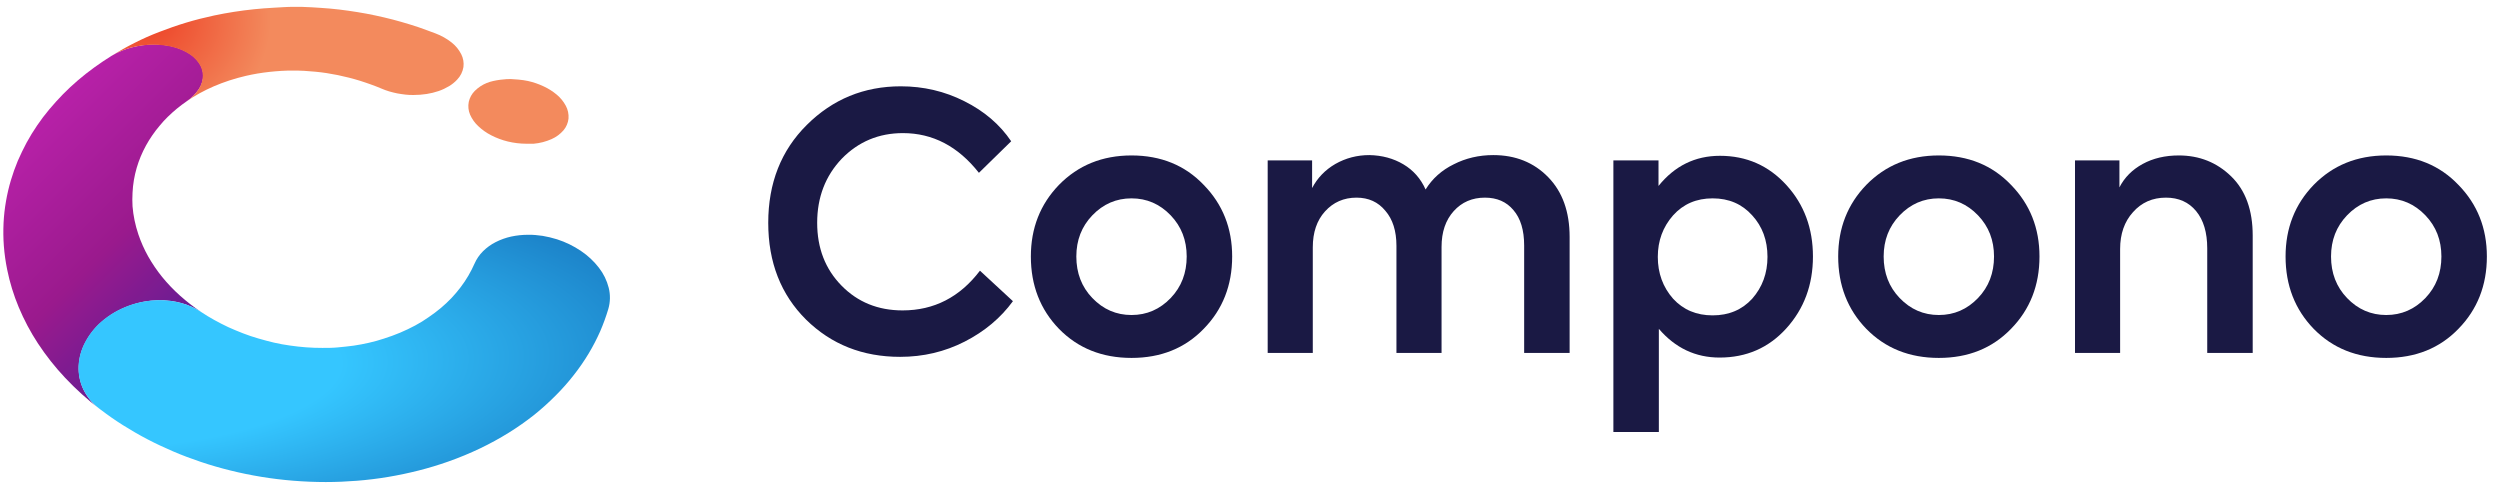
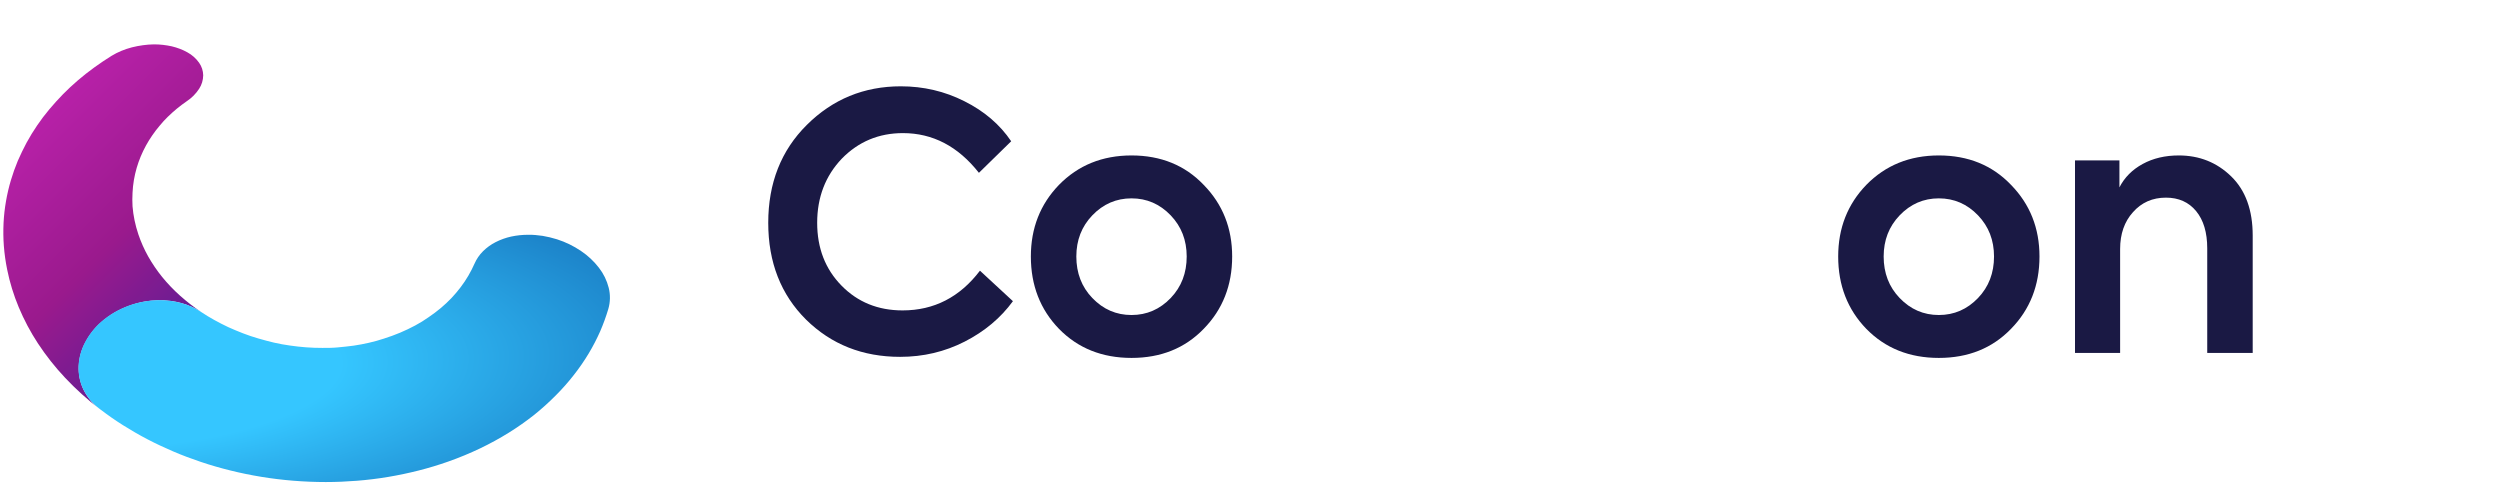
<svg xmlns="http://www.w3.org/2000/svg" width="246" height="48" viewBox="0 0 246 48" fill="none">
  <path d="M15.144 4.366C15.443 4.365 15.741 4.382 16.038 4.415C16.327 4.448 16.614 4.496 16.899 4.558C17.171 4.623 17.438 4.705 17.7 4.805C17.954 4.9 18.2 5.016 18.437 5.149C18.895 5.397 19.291 5.749 19.595 6.179C19.848 6.538 19.988 6.967 19.995 7.41C19.99 7.882 19.851 8.343 19.595 8.735C19.273 9.228 18.856 9.647 18.369 9.966C18.037 10.196 17.712 10.438 17.404 10.692C17.095 10.947 16.795 11.217 16.514 11.492C16.234 11.767 15.957 12.063 15.713 12.366C15.457 12.667 15.216 12.98 14.992 13.306C14.767 13.631 14.558 13.968 14.367 14.315C14.176 14.662 14.003 15.02 13.85 15.386C13.697 15.756 13.563 16.134 13.45 16.518C13.337 16.908 13.246 17.304 13.177 17.704C13.106 18.125 13.06 18.55 13.041 18.976C13.015 19.418 13.015 19.86 13.041 20.302C13.078 20.761 13.144 21.217 13.237 21.668C13.335 22.143 13.463 22.612 13.618 23.071C13.873 23.822 14.196 24.548 14.583 25.237C14.986 25.948 15.446 26.623 15.957 27.256C16.495 27.913 17.081 28.526 17.712 29.09C18.369 29.678 19.067 30.216 19.799 30.702C19.503 30.505 19.19 30.334 18.866 30.19C18.541 30.044 18.206 29.923 17.864 29.828C17.518 29.735 17.166 29.663 16.811 29.615C15.942 29.504 15.062 29.526 14.199 29.681C13.688 29.773 13.185 29.91 12.697 30.091C12.204 30.271 11.727 30.494 11.271 30.756C10.809 31.026 10.374 31.339 9.969 31.691C9.313 32.266 8.769 32.962 8.366 33.743C7.996 34.448 7.784 35.229 7.745 36.028C7.711 36.809 7.865 37.587 8.194 38.293C8.565 39.064 9.116 39.73 9.796 40.234L9.836 40.262L9.872 40.291L9.913 40.324L9.953 40.353L9.913 40.324L9.872 40.295L9.832 40.262L9.792 40.234C8.584 39.308 7.45 38.283 6.403 37.169C5.421 36.127 4.53 35 3.739 33.8C2.999 32.673 2.363 31.476 1.841 30.227C1.343 29.038 0.963 27.8 0.707 26.534C0.549 25.764 0.44 24.984 0.379 24.199C0.323 23.45 0.314 22.697 0.35 21.947C0.386 21.223 0.466 20.502 0.591 19.789C0.711 19.096 0.871 18.41 1.072 17.737C1.264 17.091 1.49 16.455 1.749 15.833C2.016 15.221 2.305 14.622 2.618 14.036C2.936 13.454 3.282 12.888 3.655 12.342C4.027 11.795 4.427 11.265 4.857 10.754C5.287 10.242 5.733 9.75 6.195 9.277C6.66 8.801 7.152 8.345 7.665 7.906C8.178 7.467 8.707 7.049 9.268 6.643C9.828 6.237 10.385 5.863 10.978 5.494C11.286 5.307 11.608 5.144 11.94 5.006C12.28 4.866 12.629 4.749 12.985 4.657C13.343 4.567 13.705 4.497 14.071 4.448C14.427 4.399 14.785 4.372 15.144 4.366Z" fill="url(#paint0_linear)" />
-   <path d="M50.252 7.779C50.59 7.794 51.39 7.843 51.947 7.968C52.485 8.088 53.009 8.268 53.509 8.505C53.972 8.72 54.406 8.996 54.799 9.326C55.154 9.625 55.45 9.989 55.672 10.401C55.884 10.789 55.977 11.234 55.941 11.677C55.894 12.099 55.724 12.497 55.452 12.818C55.128 13.192 54.727 13.489 54.278 13.687C53.718 13.935 53.123 14.089 52.516 14.143H51.79C51.179 14.141 50.571 14.068 49.976 13.925C49.411 13.788 48.864 13.585 48.345 13.318C47.876 13.081 47.443 12.775 47.059 12.411C46.72 12.097 46.448 11.714 46.258 11.287C46.087 10.89 46.041 10.448 46.126 10.024C46.218 9.615 46.423 9.242 46.715 8.948C47.055 8.61 47.456 8.344 47.897 8.165C48.671 7.847 49.914 7.764 50.252 7.779Z" fill="url(#paint1_radial)" />
-   <path d="M28.862 0.673C29.471 0.673 30.064 0.673 30.68 0.718C31.297 0.763 31.882 0.788 32.487 0.845C33.092 0.903 33.689 0.968 34.274 1.055C34.858 1.141 35.455 1.231 36.04 1.342C36.625 1.453 37.206 1.576 37.783 1.711C38.36 1.846 38.937 1.994 39.501 2.158C40.066 2.322 40.639 2.495 41.196 2.683C41.753 2.872 42.313 3.094 42.862 3.291C43.431 3.504 43.965 3.806 44.445 4.185C44.837 4.493 45.158 4.885 45.386 5.334C45.584 5.724 45.66 6.166 45.602 6.602C45.525 7.067 45.31 7.497 44.985 7.833C44.75 8.087 44.48 8.305 44.184 8.481C43.862 8.675 43.521 8.835 43.167 8.957C42.782 9.088 42.386 9.185 41.985 9.248C41.559 9.314 41.13 9.347 40.699 9.347C40.431 9.347 40.154 9.347 39.898 9.31C39.642 9.273 39.349 9.244 39.097 9.191C38.844 9.137 38.556 9.072 38.296 8.994C38.035 8.916 37.779 8.821 37.531 8.715C37.182 8.567 36.829 8.428 36.477 8.304C36.124 8.181 35.768 8.054 35.407 7.943C35.047 7.833 34.69 7.73 34.326 7.64C33.961 7.55 33.601 7.463 33.236 7.389C32.872 7.316 32.507 7.25 32.142 7.193C31.778 7.135 31.409 7.094 31.041 7.057C30.672 7.02 30.308 6.992 29.939 6.971C29.571 6.95 29.206 6.946 28.842 6.946C28.477 6.946 28.064 6.946 27.676 6.975C27.287 7.004 26.903 7.028 26.514 7.074C26.126 7.119 25.737 7.168 25.352 7.234C24.968 7.299 24.575 7.377 24.187 7.467C23.626 7.599 23.085 7.746 22.564 7.919C22.044 8.091 21.535 8.28 21.05 8.489C20.566 8.698 20.093 8.928 19.64 9.178C19.187 9.429 18.751 9.695 18.33 9.999C18.817 9.68 19.235 9.261 19.556 8.768C19.812 8.375 19.951 7.915 19.957 7.443C19.949 7 19.809 6.571 19.556 6.212C19.253 5.782 18.856 5.43 18.398 5.182C18.161 5.048 17.915 4.933 17.661 4.837C17.399 4.738 17.132 4.656 16.86 4.591C16.576 4.528 16.288 4.481 15.999 4.448C15.702 4.415 15.404 4.398 15.105 4.398C14.736 4.399 14.367 4.423 14 4.468C13.634 4.517 13.272 4.587 12.914 4.677C12.558 4.77 12.209 4.897 11.868 5.037C11.476 5.22 11.339 5.275 11.031 5.462C11.768 5.008 12.414 4.634 13.215 4.234C14.016 3.824 14.817 3.471 15.682 3.139C16.548 2.807 17.401 2.503 18.302 2.232C19.203 1.961 20.117 1.727 21.062 1.526C21.715 1.387 22.372 1.268 23.029 1.165C23.686 1.063 24.335 0.977 24.992 0.911C25.649 0.845 26.294 0.792 26.947 0.759C27.6 0.726 28.229 0.673 28.862 0.673Z" fill="url(#paint2_radial)" />
  <path d="M52.009 23.103C52.238 23.103 52.466 23.103 52.698 23.128C52.931 23.152 53.163 23.173 53.395 23.209C53.628 23.247 53.868 23.296 54.104 23.353C54.341 23.411 54.581 23.476 54.817 23.55C55.656 23.819 56.453 24.208 57.185 24.707C57.851 25.154 58.442 25.708 58.935 26.348C59.388 26.928 59.715 27.599 59.897 28.318C60.07 29.005 60.056 29.727 59.857 30.406C59.634 31.155 59.366 31.89 59.056 32.605C58.725 33.352 58.35 34.077 57.93 34.776C57.489 35.51 57.004 36.214 56.476 36.885C55.921 37.598 55.323 38.275 54.685 38.911C54.006 39.597 53.289 40.242 52.538 40.844C51.742 41.47 50.913 42.051 50.054 42.584C49.147 43.146 48.211 43.658 47.25 44.118C46.227 44.606 45.181 45.039 44.114 45.415C43.16 45.751 42.187 46.047 41.201 46.297C40.216 46.547 39.198 46.761 38.197 46.929C37.195 47.097 36.162 47.224 35.136 47.306C34.111 47.388 33.081 47.433 32.052 47.433C31.022 47.433 29.913 47.388 28.847 47.302C27.782 47.216 26.748 47.089 25.715 46.92C24.681 46.752 23.672 46.543 22.678 46.297C21.685 46.051 20.711 45.772 19.762 45.452C18.812 45.132 17.927 44.799 17.046 44.422C16.164 44.044 15.315 43.646 14.49 43.215C13.665 42.785 12.888 42.329 12.114 41.845C11.341 41.361 10.628 40.86 9.935 40.331L9.895 40.302L9.855 40.27L9.819 40.241L9.779 40.212C9.098 39.709 8.548 39.043 8.177 38.271C7.848 37.566 7.694 36.788 7.728 36.007C7.767 35.207 7.979 34.426 8.349 33.721C8.752 32.94 9.296 32.244 9.951 31.67C10.356 31.318 10.792 31.005 11.253 30.734C11.71 30.472 12.187 30.25 12.679 30.07C13.653 29.72 14.676 29.54 15.708 29.536C16.071 29.537 16.433 29.56 16.793 29.606C17.149 29.654 17.5 29.725 17.847 29.819C18.189 29.914 18.524 30.035 18.848 30.18C19.173 30.324 19.485 30.496 19.782 30.693C20.202 30.972 20.635 31.239 21.084 31.485C21.532 31.731 21.993 31.973 22.462 32.191C22.93 32.408 23.419 32.601 23.912 32.798C24.405 32.995 24.905 33.151 25.414 33.303C25.923 33.455 26.436 33.586 26.956 33.713C27.477 33.84 28.002 33.922 28.527 34C29.051 34.078 29.584 34.136 30.129 34.177C30.674 34.218 31.195 34.234 31.731 34.234C32.268 34.234 32.757 34.234 33.27 34.181C33.782 34.127 34.287 34.086 34.792 34.013C35.297 33.939 35.797 33.844 36.298 33.73C36.799 33.615 37.288 33.483 37.776 33.319C38.333 33.143 38.87 32.946 39.379 32.733C39.887 32.519 40.38 32.281 40.849 32.031C41.318 31.781 41.758 31.51 42.179 31.21C42.594 30.93 42.995 30.629 43.38 30.308C43.747 29.999 44.097 29.67 44.43 29.323C44.749 28.984 45.05 28.628 45.331 28.256C45.604 27.897 45.856 27.522 46.084 27.132C46.308 26.75 46.51 26.356 46.689 25.95C46.891 25.489 47.176 25.071 47.531 24.719C47.895 24.36 48.311 24.059 48.764 23.829C49.25 23.581 49.764 23.396 50.295 23.279C50.858 23.158 51.433 23.099 52.009 23.103Z" fill="url(#paint3_radial)" />
  <path d="M88.573 35.114C84.884 35.114 81.799 33.893 79.318 31.451C76.836 28.985 75.595 25.81 75.595 21.925C75.595 18.018 76.859 14.808 79.386 12.296C81.936 9.76 85.021 8.493 88.641 8.493C90.872 8.493 92.955 8.981 94.891 9.958C96.848 10.935 98.385 12.249 99.501 13.901L96.325 17.006C94.276 14.401 91.783 13.098 88.846 13.098C86.478 13.098 84.474 13.936 82.835 15.61C81.219 17.308 80.41 19.413 80.41 21.925C80.41 24.414 81.207 26.473 82.801 28.101C84.395 29.729 86.398 30.544 88.812 30.544C91.908 30.544 94.447 29.241 96.427 26.636L99.672 29.636C98.465 31.288 96.883 32.614 94.925 33.614C92.967 34.614 90.849 35.114 88.573 35.114Z" fill="#1A1944" />
  <path d="M101.437 25.24C101.437 22.449 102.359 20.1 104.203 18.192C106.093 16.262 108.472 15.296 111.341 15.296C114.232 15.296 116.6 16.262 118.444 18.192C120.311 20.1 121.245 22.449 121.245 25.24C121.245 28.078 120.311 30.451 118.444 32.358C116.6 34.265 114.232 35.219 111.341 35.219C108.449 35.219 106.07 34.265 104.203 32.358C102.359 30.451 101.437 28.078 101.437 25.24ZM116.771 25.24C116.771 23.635 116.247 22.286 115.2 21.193C114.13 20.076 112.843 19.518 111.341 19.518C109.838 19.518 108.552 20.076 107.482 21.193C106.434 22.286 105.911 23.635 105.911 25.24C105.911 26.868 106.434 28.229 107.482 29.322C108.552 30.439 109.838 30.997 111.341 30.997C112.843 30.997 114.13 30.439 115.2 29.322C116.247 28.229 116.771 26.868 116.771 25.24Z" fill="#1A1944" />
-   <path d="M146.938 15.261C149.123 15.261 150.922 15.982 152.334 17.425C153.745 18.867 154.451 20.832 154.451 23.321V34.73H149.977V24.159C149.977 22.647 149.624 21.484 148.918 20.669C148.235 19.855 147.302 19.448 146.118 19.448C144.866 19.448 143.841 19.89 143.045 20.774C142.248 21.658 141.849 22.833 141.849 24.298V34.73H137.41V24.193C137.41 22.728 137.045 21.577 136.317 20.739C135.611 19.879 134.666 19.448 133.482 19.448C132.23 19.448 131.194 19.902 130.375 20.809C129.578 21.693 129.179 22.868 129.179 24.333V34.73H124.74V15.785H129.111V18.506C129.635 17.506 130.397 16.715 131.399 16.134C132.424 15.552 133.539 15.261 134.746 15.261C135.998 15.285 137.114 15.587 138.093 16.169C139.072 16.75 139.8 17.576 140.278 18.646C140.939 17.576 141.861 16.75 143.045 16.169C144.228 15.564 145.526 15.261 146.938 15.261Z" fill="#1A1944" />
-   <path d="M169.241 15.331C171.86 15.331 174.045 16.297 175.798 18.227C177.529 20.134 178.394 22.472 178.394 25.24C178.394 28.031 177.517 30.392 175.764 32.323C174.034 34.23 171.848 35.184 169.207 35.184C166.839 35.184 164.847 34.242 163.231 32.358V42.511H158.757V15.785H163.197V18.297C164.79 16.32 166.805 15.331 169.241 15.331ZM163.128 25.275C163.128 26.88 163.629 28.252 164.631 29.392C165.633 30.485 166.931 31.032 168.524 31.032C170.118 31.032 171.416 30.485 172.417 29.392C173.419 28.252 173.92 26.88 173.92 25.275C173.92 23.647 173.419 22.286 172.417 21.193C171.416 20.076 170.118 19.518 168.524 19.518C166.931 19.518 165.633 20.076 164.631 21.193C163.629 22.333 163.128 23.693 163.128 25.275Z" fill="#1A1944" />
  <path d="M180.878 25.24C180.878 22.449 181.8 20.1 183.644 18.192C185.534 16.262 187.913 15.296 190.782 15.296C193.673 15.296 196.041 16.262 197.885 18.192C199.752 20.1 200.685 22.449 200.685 25.24C200.685 28.078 199.752 30.451 197.885 32.358C196.041 34.265 193.673 35.219 190.782 35.219C187.89 35.219 185.511 34.265 183.644 32.358C181.8 30.451 180.878 28.078 180.878 25.24ZM196.212 25.24C196.212 23.635 195.688 22.286 194.641 21.193C193.571 20.076 192.284 19.518 190.782 19.518C189.279 19.518 187.993 20.076 186.923 21.193C185.875 22.286 185.352 23.635 185.352 25.24C185.352 26.868 185.875 28.229 186.923 29.322C187.993 30.439 189.279 30.997 190.782 30.997C192.284 30.997 193.571 30.439 194.641 29.322C195.688 28.229 196.212 26.868 196.212 25.24Z" fill="#1A1944" />
  <path d="M208.62 34.73H204.18V15.785H208.552V18.436C209.053 17.459 209.815 16.692 210.84 16.134C211.864 15.575 213.048 15.296 214.392 15.296C216.418 15.296 218.137 15.982 219.548 17.355C220.96 18.727 221.666 20.669 221.666 23.182V34.73H217.192V24.438C217.192 22.879 216.828 21.658 216.099 20.774C215.371 19.89 214.38 19.448 213.128 19.448C211.807 19.448 210.726 19.925 209.884 20.879C209.041 21.809 208.62 23.019 208.62 24.507V34.73Z" fill="#1A1944" />
-   <path d="M224.9 25.24C224.9 22.449 225.822 20.1 227.667 18.192C229.556 16.262 231.936 15.296 234.804 15.296C237.696 15.296 240.063 16.262 241.908 18.192C243.774 20.1 244.708 22.449 244.708 25.24C244.708 28.078 243.774 30.451 241.908 32.358C240.063 34.265 237.696 35.219 234.804 35.219C231.913 35.219 229.534 34.265 227.667 32.358C225.822 30.451 224.9 28.078 224.9 25.24ZM240.234 25.24C240.234 23.635 239.711 22.286 238.663 21.193C237.593 20.076 236.307 19.518 234.804 19.518C233.302 19.518 232.015 20.076 230.945 21.193C229.898 22.286 229.374 23.635 229.374 25.24C229.374 26.868 229.898 28.229 230.945 29.322C232.015 30.439 233.302 30.997 234.804 30.997C236.307 30.997 237.593 30.439 238.663 29.322C239.711 28.229 240.234 26.868 240.234 25.24Z" fill="#1A1944" />
  <defs>
    <linearGradient id="paint0_linear" x1="22.515" y1="40.386" x2="-9.402" y2="8.477" gradientUnits="userSpaceOnUse">
      <stop offset="0.023" stop-color="#3E1F98" />
      <stop offset="0.438" stop-color="#9A1A8D" />
      <stop offset="0.979" stop-color="#CE26BD" />
    </linearGradient>
    <radialGradient id="paint1_radial" cx="0" cy="0" r="1" gradientUnits="userSpaceOnUse" gradientTransform="translate(14.634 1.682) rotate(11.154) scale(15.363 14.847)">
      <stop stop-color="#ED4126" />
      <stop offset="0.783" stop-color="#F38A5D" />
    </radialGradient>
    <radialGradient id="paint2_radial" cx="0" cy="0" r="1" gradientUnits="userSpaceOnUse" gradientTransform="translate(14.634 1.682) rotate(11.154) scale(15.363 14.847)">
      <stop stop-color="#ED4126" />
      <stop offset="0.783" stop-color="#F38A5D" />
    </radialGradient>
    <radialGradient id="paint3_radial" cx="0" cy="0" r="1" gradientUnits="userSpaceOnUse" gradientTransform="translate(10.834 36.569) rotate(-2.26) scale(75.551 25.151)">
      <stop offset="0.3" stop-color="#35C6FF" />
      <stop offset="0.915" stop-color="#1268B3" />
    </radialGradient>
  </defs>
</svg>